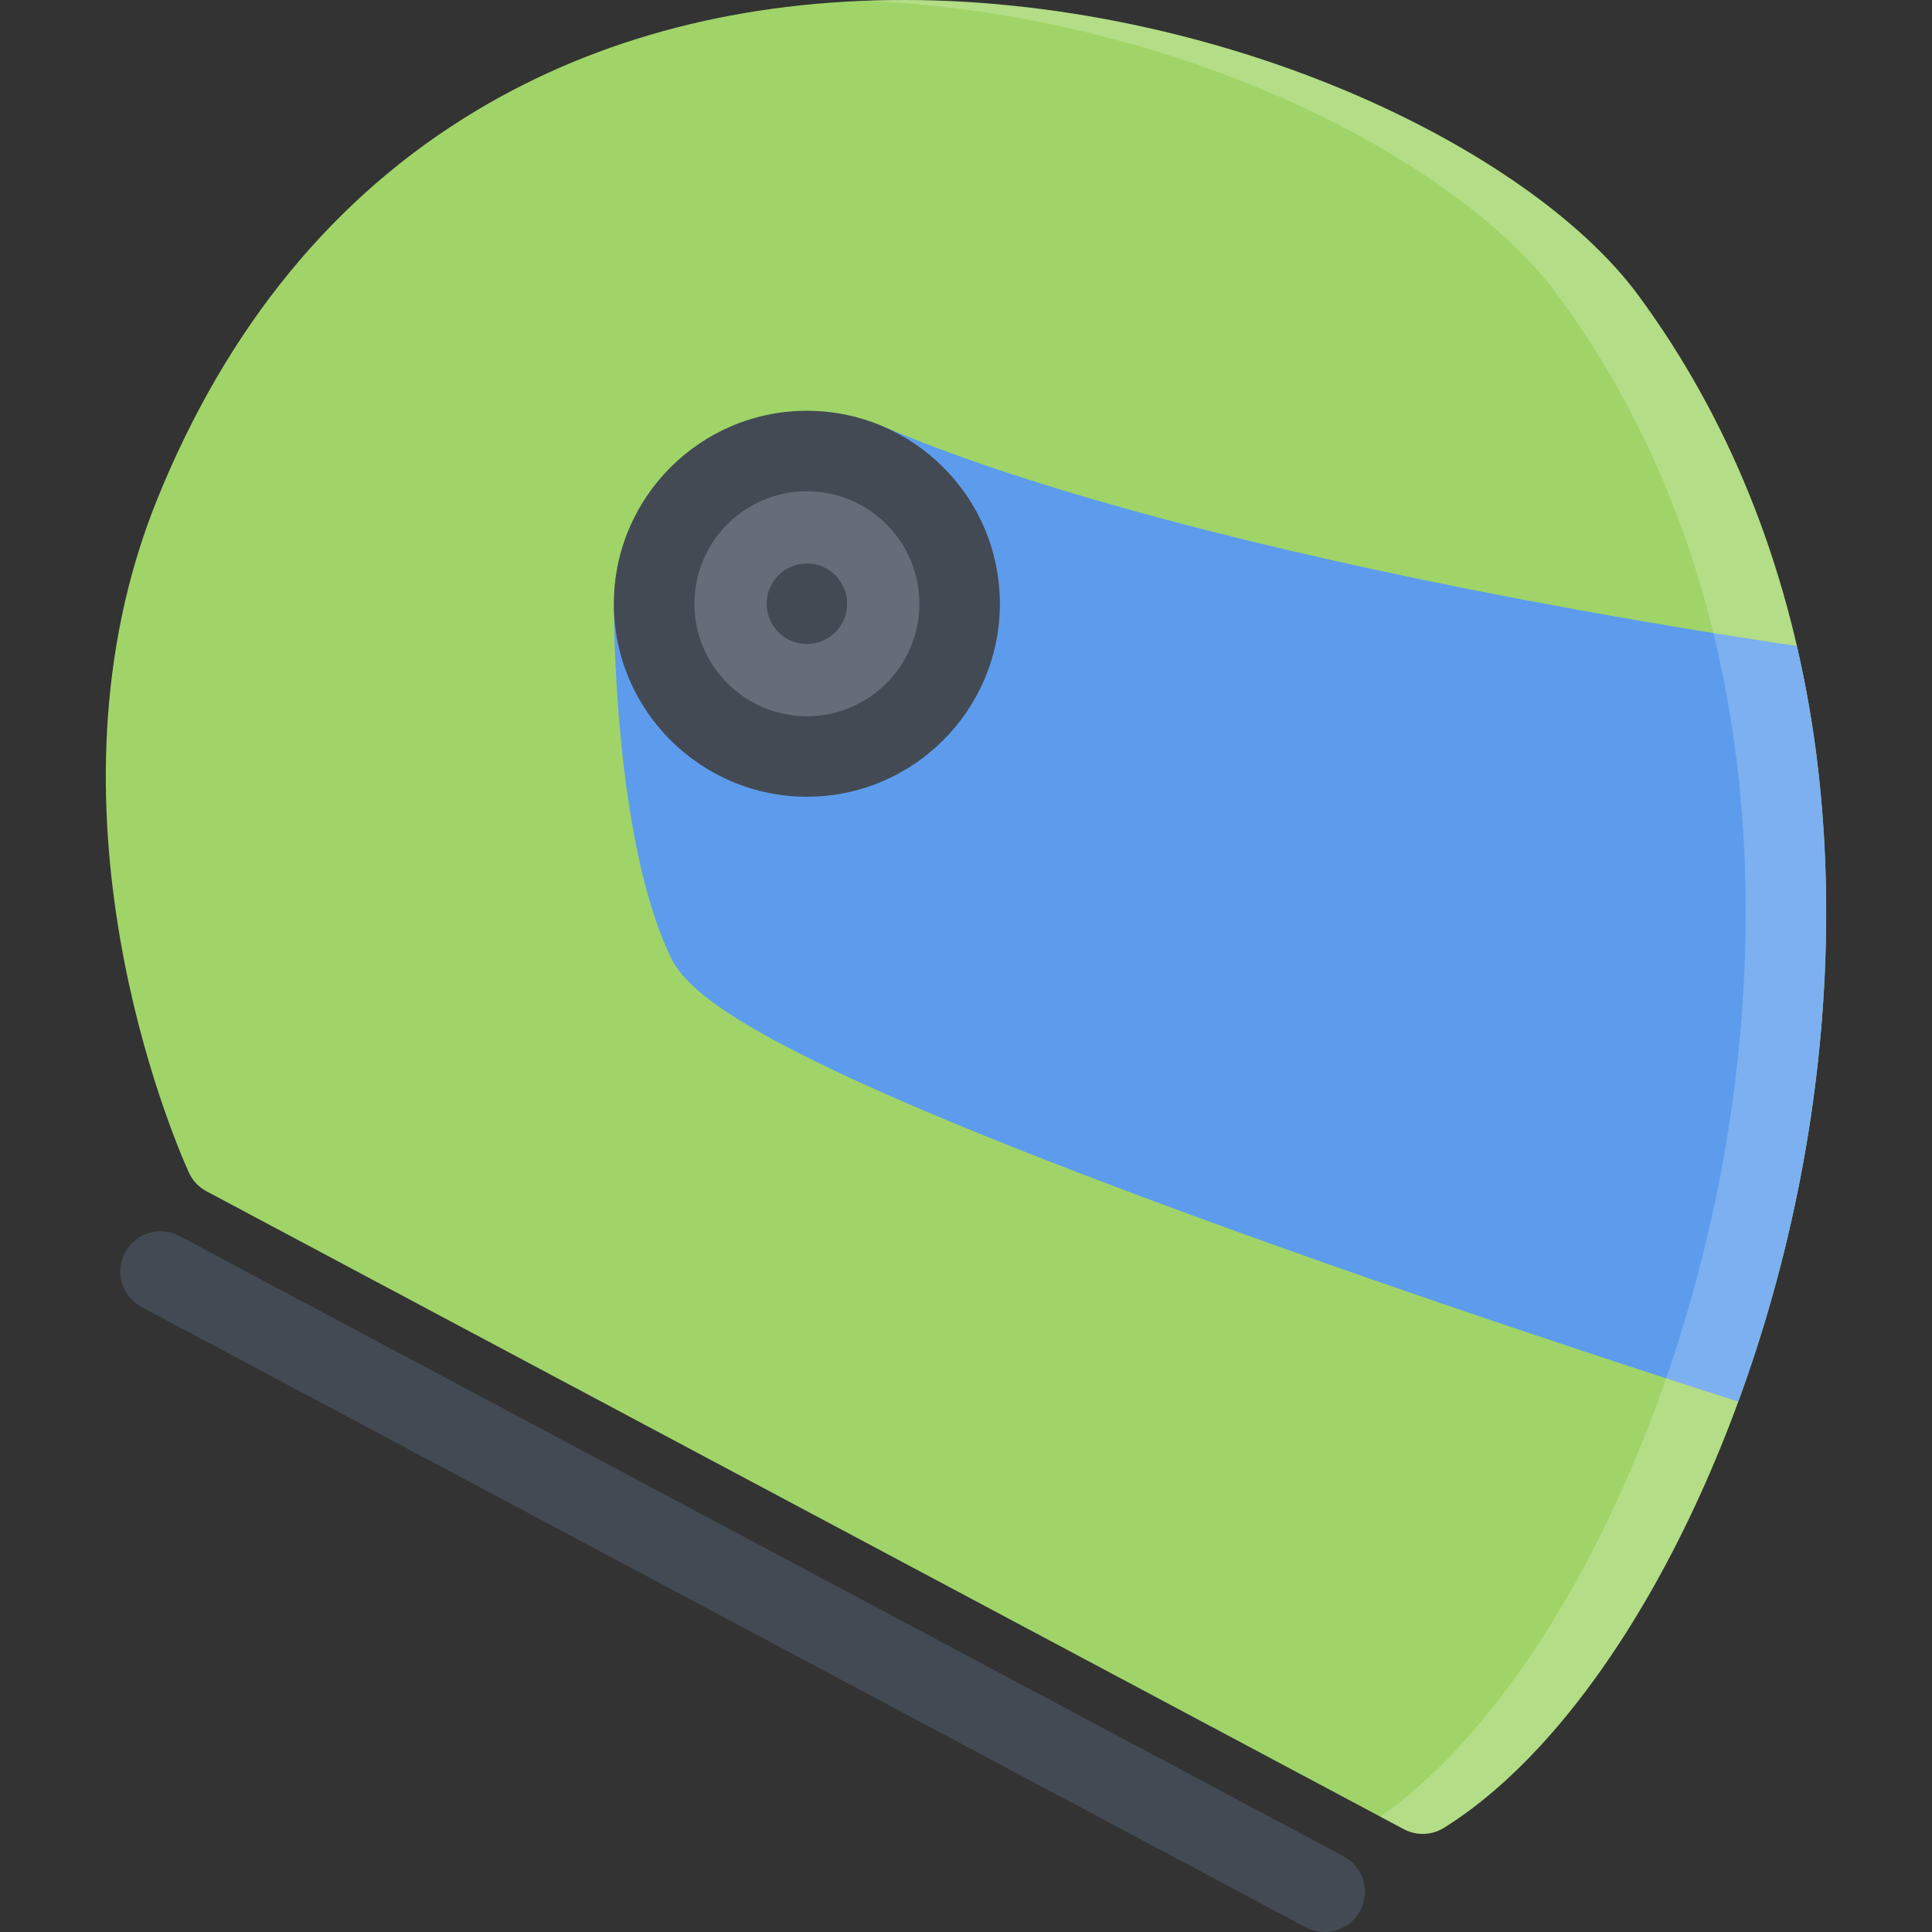
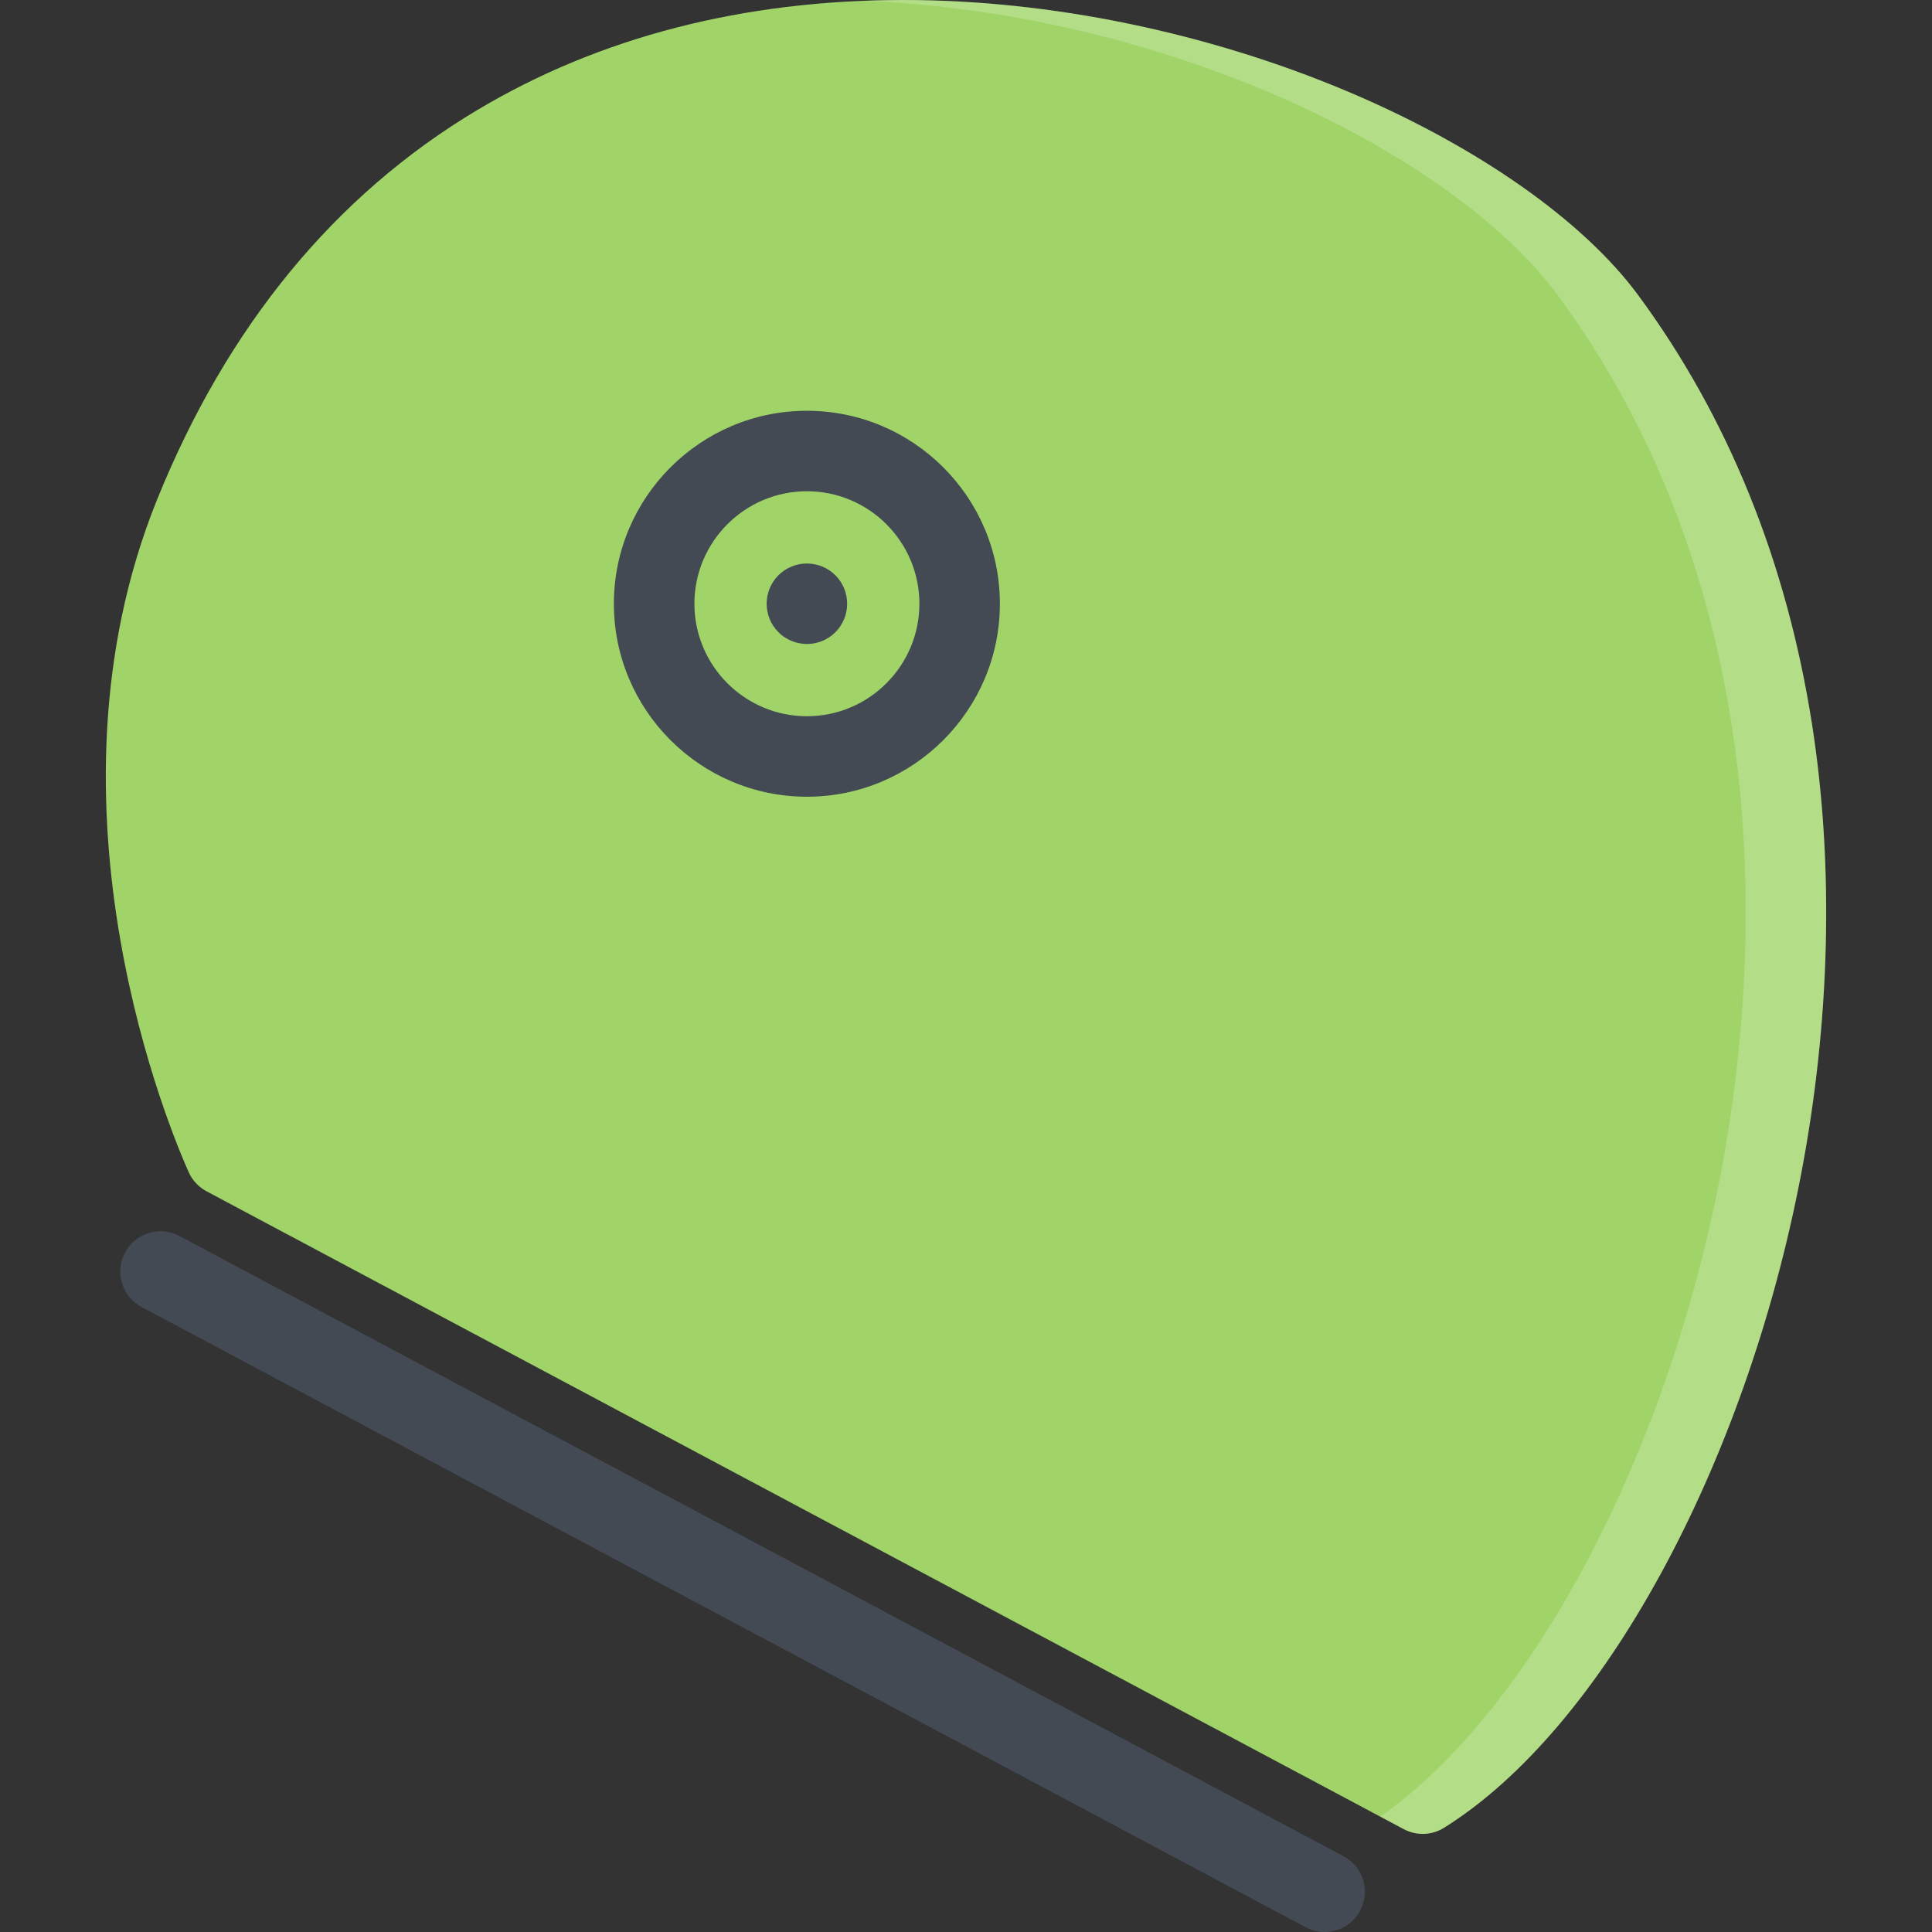
<svg xmlns="http://www.w3.org/2000/svg" height="800px" width="800px" version="1.1" id="Layer_1" viewBox="0 0 511.972 511.972" xml:space="preserve">
  <rect x="0" y="0" width="511.972" height="511.972" fill="#333333" stroke="none" />
  <path style="fill:#A0D468;" d="M377.021,485.974c-1.719,0-3.453-0.422-5.016-1.25L54.725,315.685  c-2.078-1.109-3.734-2.875-4.703-5.03c-4.344-9.641-41.42-96.511-8.437-178.163c18.593-46.013,47.138-80.761,84.823-103.291  C158.828,9.827,196.905,0,239.558,0c38.639,0,80.277,8.562,117.229,24.107c34.529,14.53,62.747,34.295,77.401,54.216  c23.812,32.343,39.279,70.622,46.014,113.76c5.828,37.451,4.812,78.715-2.969,119.322c-14.812,77.386-52.825,146.898-94.572,172.944  C380.943,485.427,378.974,485.974,377.021,485.974z" />
-   <path style="fill:#5D9CEC;" d="M476.156,171.177c-11.124-1.625-45.56-6.843-86.87-15.046  c-66.153-13.171-119.618-27.982-154.648-42.873c-3.25-1.374-6.984-1.062-9.953,0.859l-57.122,36.92  c-3.031,1.953-4.875,5.312-4.89,8.922c0,2.547-0.031,62.716,15.155,93.886c5.343,10.983,27.311,28.17,149.695,72.434  c64.466,23.312,128.104,43.545,133.119,45.123c6.952-18.969,12.607-39.201,16.592-59.997c7.781-40.607,8.797-81.871,2.969-119.322  C479.093,184.974,477.734,178.006,476.156,171.177z" />
-   <circle style="fill:#656D78;" cx="213.826" cy="159.986" r="40.482" />
  <g>
    <path style="fill:#434A54;" d="M213.826,108.853c-28.202,0-51.153,22.936-51.153,51.138c0,28.201,22.952,51.138,51.153,51.138   s51.138-22.937,51.138-51.138C264.965,131.789,242.028,108.853,213.826,108.853z M213.826,189.801   c-16.437,0-29.811-13.374-29.811-29.811s13.375-29.811,29.811-29.811s29.811,13.374,29.811,29.811S230.263,189.801,213.826,189.801   z" />
    <path style="fill:#434A54;" d="M221.373,167.538c-4.171,4.155-10.921,4.155-15.093,0c-4.156-4.172-4.156-10.922,0-15.094   c4.171-4.155,10.921-4.155,15.093,0C225.529,156.616,225.529,163.366,221.373,167.538z" />
    <path style="fill:#434A54;" d="M351.007,511.972c-1.688,0-3.405-0.406-4.999-1.25L37.523,346.356   c-5.203-2.766-7.171-9.219-4.406-14.421c2.766-5.203,9.234-7.172,14.421-4.406l308.5,164.366c5.202,2.766,7.171,9.218,4.39,14.421   C358.521,509.925,354.819,511.972,351.007,511.972z" />
  </g>
  <path style="opacity:0.2;fill:#FFFFFF;enable-background:new    ;" d="M480.203,192.083c-6.734-43.138-22.201-81.417-46.014-113.76  c-14.654-19.921-42.872-39.686-77.401-54.216C319.837,8.561,278.198,0,239.559,0c-3.593,0-7.14,0.078-10.671,0.219  c35.545,1.405,72.997,9.765,106.557,23.889c34.529,14.53,62.746,34.295,77.418,54.216c23.795,32.343,39.279,70.622,46.014,113.76  c5.827,37.451,4.812,78.715-2.969,119.322c-14.297,74.636-50.154,141.93-90.137,169.991l6.234,3.328  c1.562,0.828,3.297,1.25,5.016,1.25c1.953,0,3.922-0.547,5.641-1.625c41.747-26.046,79.761-95.559,94.572-172.944  C485.015,270.798,486.031,229.534,480.203,192.083z" />
</svg>